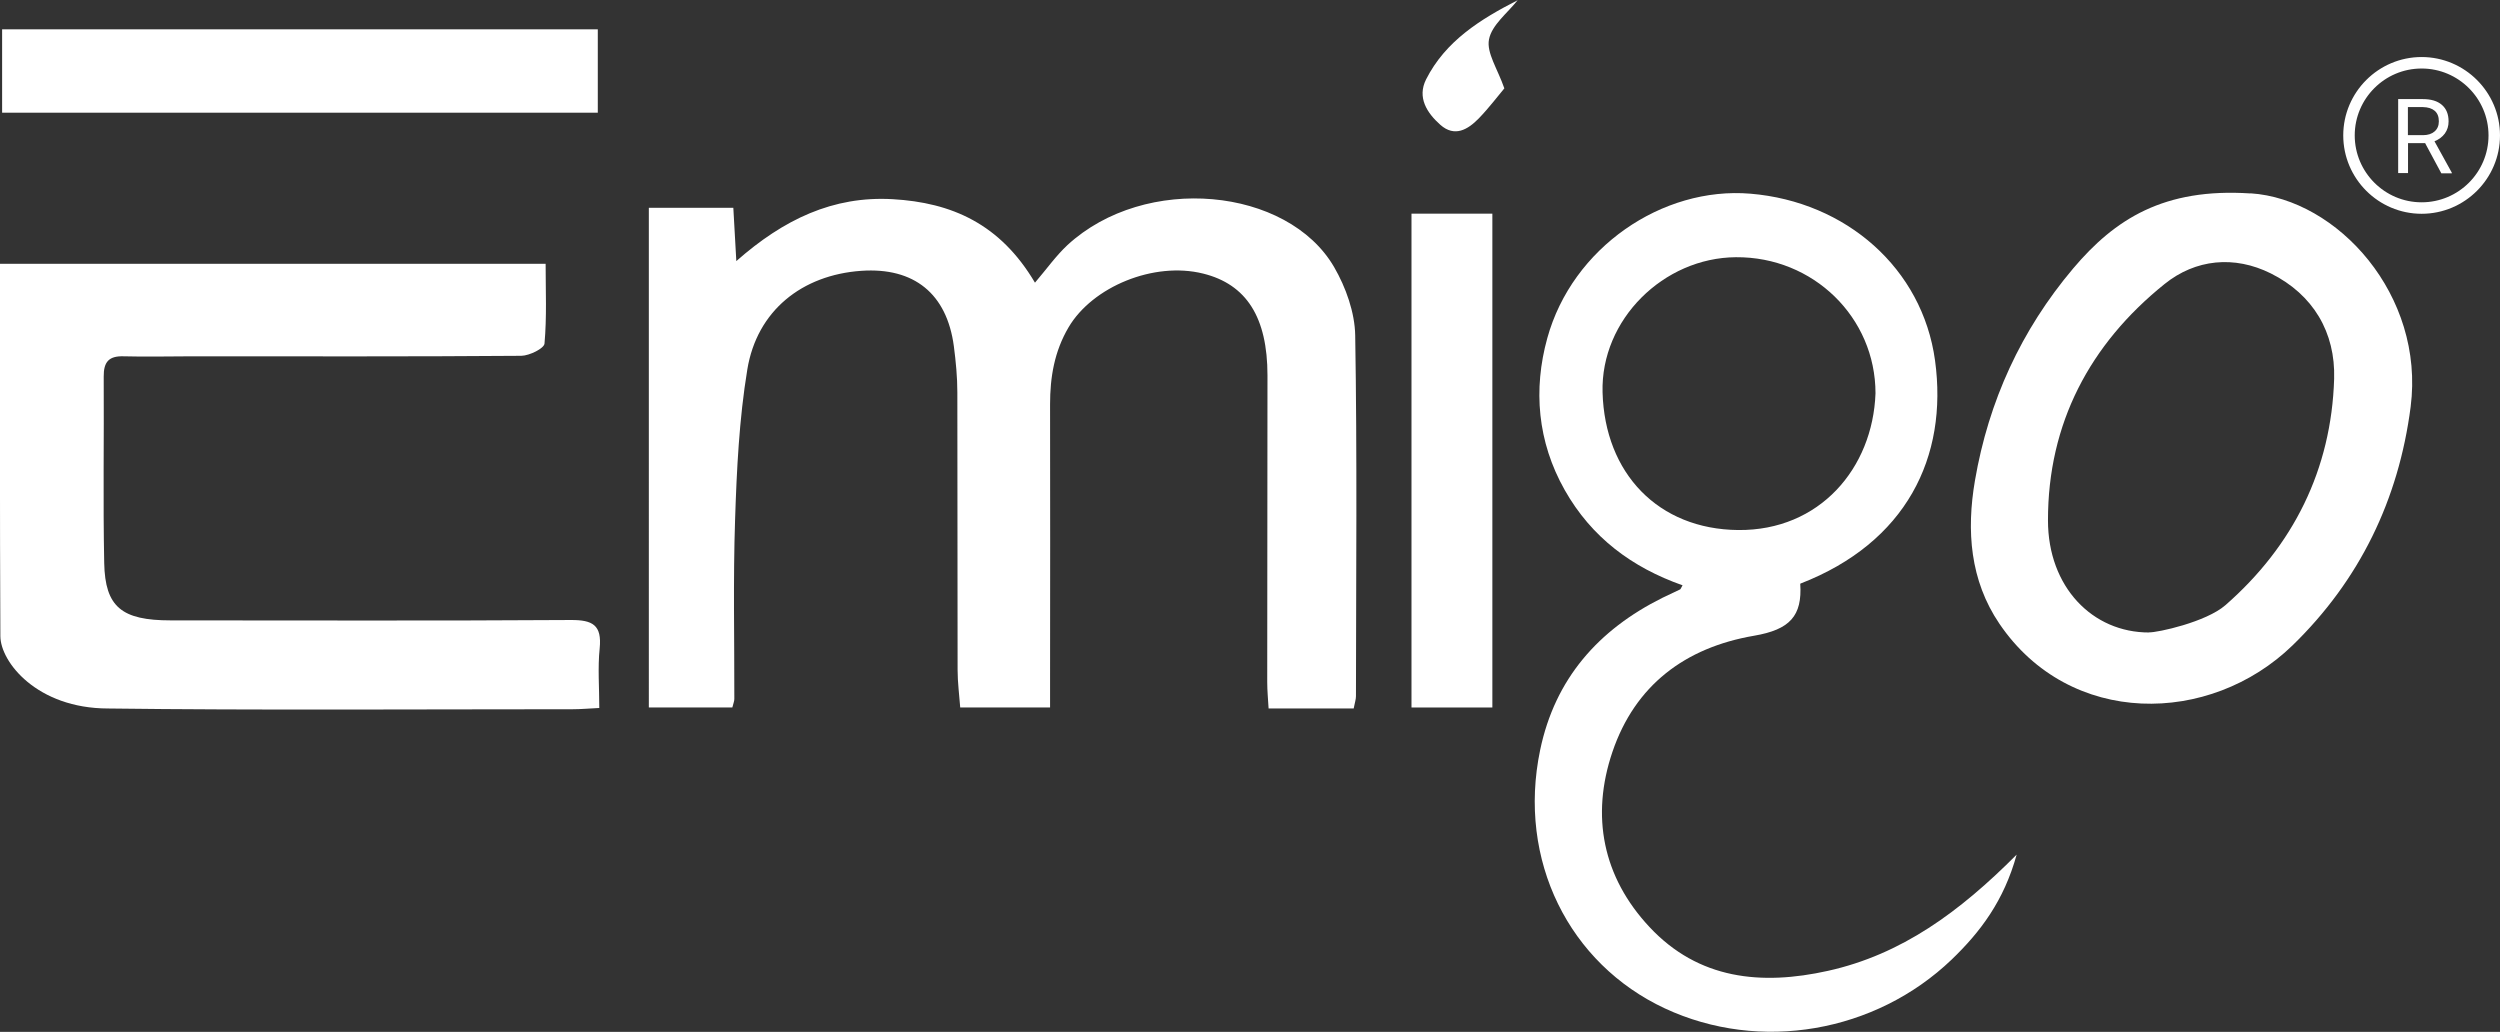
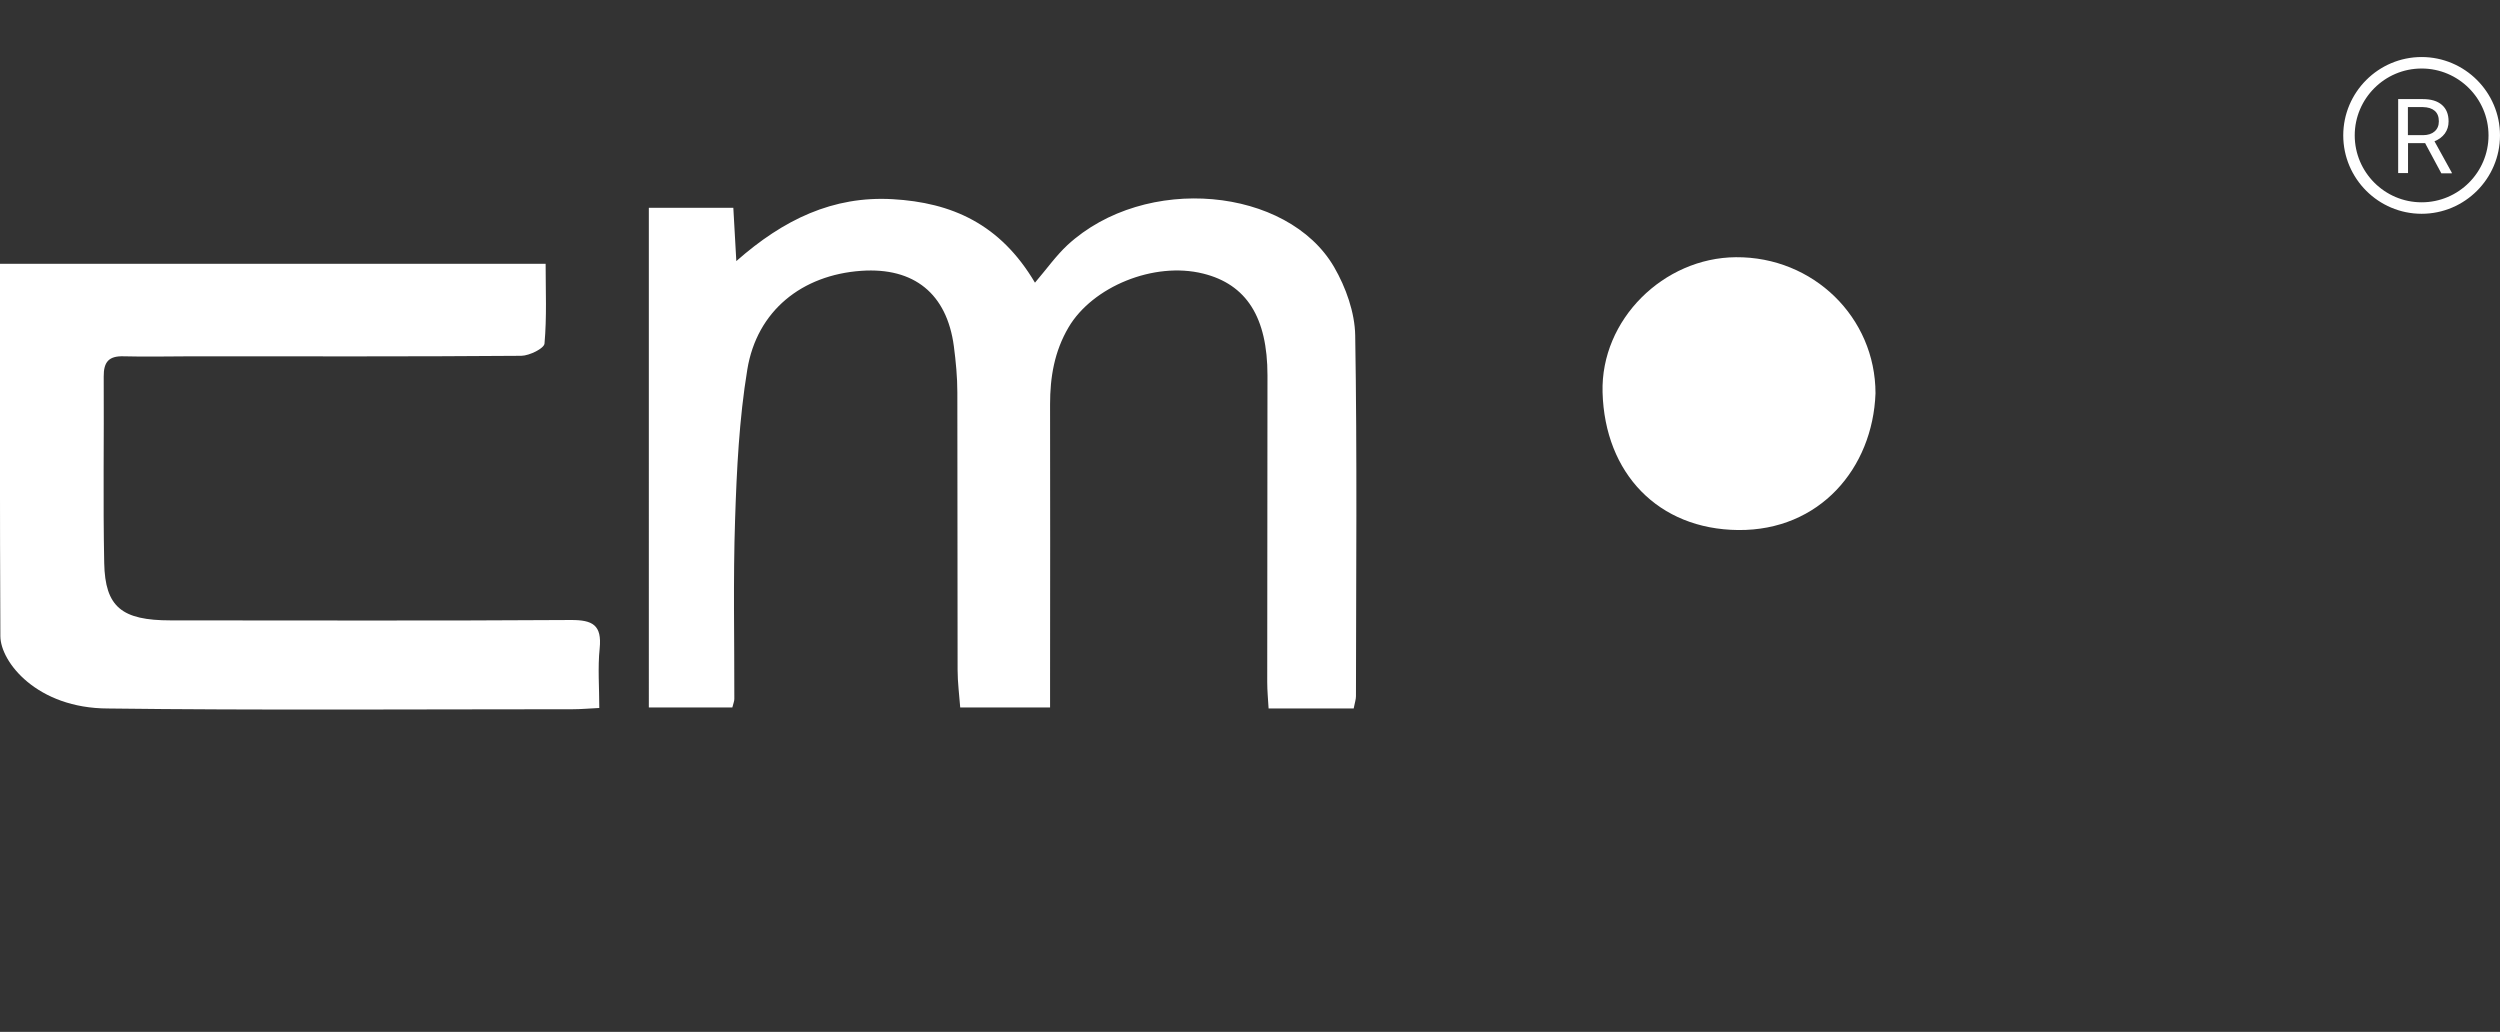
<svg xmlns="http://www.w3.org/2000/svg" id="Layer_2" data-name="Layer 2" viewBox="0 0 200.32 82.68">
  <rect x="0" y="0" width="200.32" height="82.68" fill="#333333" stroke="none" />
  <defs>
    <style>
      .cls-1 {
        fill: #fff;
        stroke-width: 0px;
      }
    </style>
  </defs>
  <g id="Layer_1-2" data-name="Layer 1">
    <g>
      <path class="cls-1" d="M108.46,56.77h-6.81c-.04-.72-.11-1.42-.11-2.11,0-8.19.02-16.39.02-24.58,0-4.65-1.68-7.3-5.16-8.16-3.94-.98-8.86,1.05-10.78,4.31-1.14,1.94-1.48,3.99-1.48,6.18.02,7.34,0,14.68,0,22.02,0,.71,0,1.41,0,2.26h-7.2c-.07-.97-.21-1.99-.21-3.02-.02-7.41,0-14.81-.02-22.22,0-1.24-.12-2.48-.28-3.71-.56-4.21-3.19-6.33-7.41-6.04-4.76.33-8.37,3.2-9.14,7.91-.65,3.96-.85,8.02-.98,12.05-.16,4.78-.05,9.57-.06,14.35,0,.19-.09.37-.16.68h-6.69V16.65h6.77c.07,1.28.14,2.54.24,4.27,3.79-3.34,7.75-5.23,12.52-4.96,4.73.27,8.62,1.97,11.41,6.69.94-1.1,1.68-2.15,2.6-3.01,6.24-5.75,17.65-4.64,21.37,1.76.94,1.62,1.66,3.64,1.69,5.48.16,9.63.07,19.27.06,28.91,0,.25-.09.5-.18.97Z" />
      <path class="cls-1" d="M48.01,56.73c-.84.04-1.47.1-2.11.1-11.6,0-25.66.09-37.25-.06C2.96,56.76.04,53.04.03,50.98-.02,41.09,0,31.19,0,21.14h43.72c0,2.12.1,4.27-.09,6.39-.03.39-1.21.97-1.86.98-8.78.07-17.56.04-26.35.04-1.84,0-3.67.05-5.5,0-1.19-.04-1.62.44-1.61,1.62.03,4.98-.06,9.96.04,14.94.07,3.54,1.41,4.6,5.33,4.6,10.68,0,21.37.04,32.05-.03,1.76-.01,2.51.4,2.32,2.28-.16,1.54-.03,3.11-.03,4.79Z" />
-       <path class="cls-1" d="M144.25,46.78c.17,2.57-.83,3.67-3.7,4.16-5.54.95-9.54,3.98-11.35,9.31-1.74,5.14-.78,10.02,2.97,14.03,3.93,4.21,8.97,4.7,14.31,3.51,5.89-1.31,10.54-4.72,15.11-9.31-1.02,3.7-2.91,6.2-5.21,8.41-6.1,5.84-15.35,7.47-22.98,3.91-7.65-3.57-11.84-11.85-9.99-20.71,1.19-5.7,4.66-9.63,9.8-12.19.47-.23.94-.44,1.41-.67.05-.02.06-.1.2-.33-4.05-1.43-7.29-3.83-9.44-7.63-2.2-3.89-2.53-8.08-1.4-12.17,2-7.26,9.22-12.17,16.28-11.58,7.67.64,13.78,5.99,14.79,13.36,1.06,7.76-2.32,14.6-10.78,17.88ZM150.28,31.52c0-6.09-4.99-10.96-11.19-10.91-5.78.04-10.84,4.99-10.68,10.83.18,6.49,4.46,10.97,10.87,11.03,6.52.06,10.78-4.94,11-10.95Z" />
-       <path class="cls-1" d="M180.33,15.49c6.96.45,13.98,8.15,12.83,17.11-.96,7.45-4.1,13.9-9.46,19.11-6.62,6.43-17.85,6.58-23.49-1.73-2.36-3.48-2.65-7.46-1.96-11.48,1.09-6.35,3.7-12.05,7.87-16.99,3.34-3.95,7.26-6.47,14.21-6.01ZM172.21,50.67c.66.02,4.55-.82,6.11-2.18,5.43-4.75,8.49-10.87,8.71-18.14.11-3.71-1.67-6.74-5.07-8.44-2.93-1.46-6.04-1.15-8.52.85-5.99,4.82-9.35,11.17-9.34,18.94,0,5.33,3.56,8.99,8.11,8.98Z" />
-       <path class="cls-1" d="M47.9,2.35v6.68H.17V2.35h47.73Z" />
-       <path class="cls-1" d="M113.1,17.12h6.48v39.57h-6.48V17.12Z" />
-       <path class="cls-1" d="M121.62,0c-.82,1.04-2.09,2-2.31,3.16-.21,1.07.69,2.36,1.23,3.92-.46.54-1.2,1.53-2.05,2.41-.87.89-1.93,1.53-3.08.51-1.07-.95-1.87-2.19-1.14-3.64,1.55-3.07,4.35-4.82,7.35-6.35Z" />
+       <path class="cls-1" d="M144.25,46.78ZM150.28,31.52c0-6.09-4.99-10.96-11.19-10.91-5.78.04-10.84,4.99-10.68,10.83.18,6.49,4.46,10.97,10.87,11.03,6.52.06,10.78-4.94,11-10.95Z" />
      <g>
        <path class="cls-1" d="M194.34,11.47h-1.39v2.4h-.79v-5.93h1.96c.67,0,1.18.15,1.54.46.36.31.54.75.54,1.33,0,.37-.1.69-.3.97-.2.27-.48.48-.83.62l1.39,2.52v.05h-.84l-1.29-2.4ZM192.95,10.83h1.2c.39,0,.7-.1.93-.3s.34-.47.34-.81c0-.37-.11-.65-.33-.84s-.53-.29-.95-.3h-1.2v2.25Z" />
        <path class="cls-1" d="M194.04,17.13c-3.46,0-6.28-2.82-6.28-6.28s2.82-6.28,6.28-6.28,6.28,2.82,6.28,6.28-2.82,6.28-6.28,6.28ZM194.04,5.49c-2.96,0-5.36,2.41-5.36,5.36s2.4,5.36,5.36,5.36,5.36-2.4,5.36-5.36-2.41-5.36-5.36-5.36Z" />
      </g>
    </g>
  </g>
</svg>